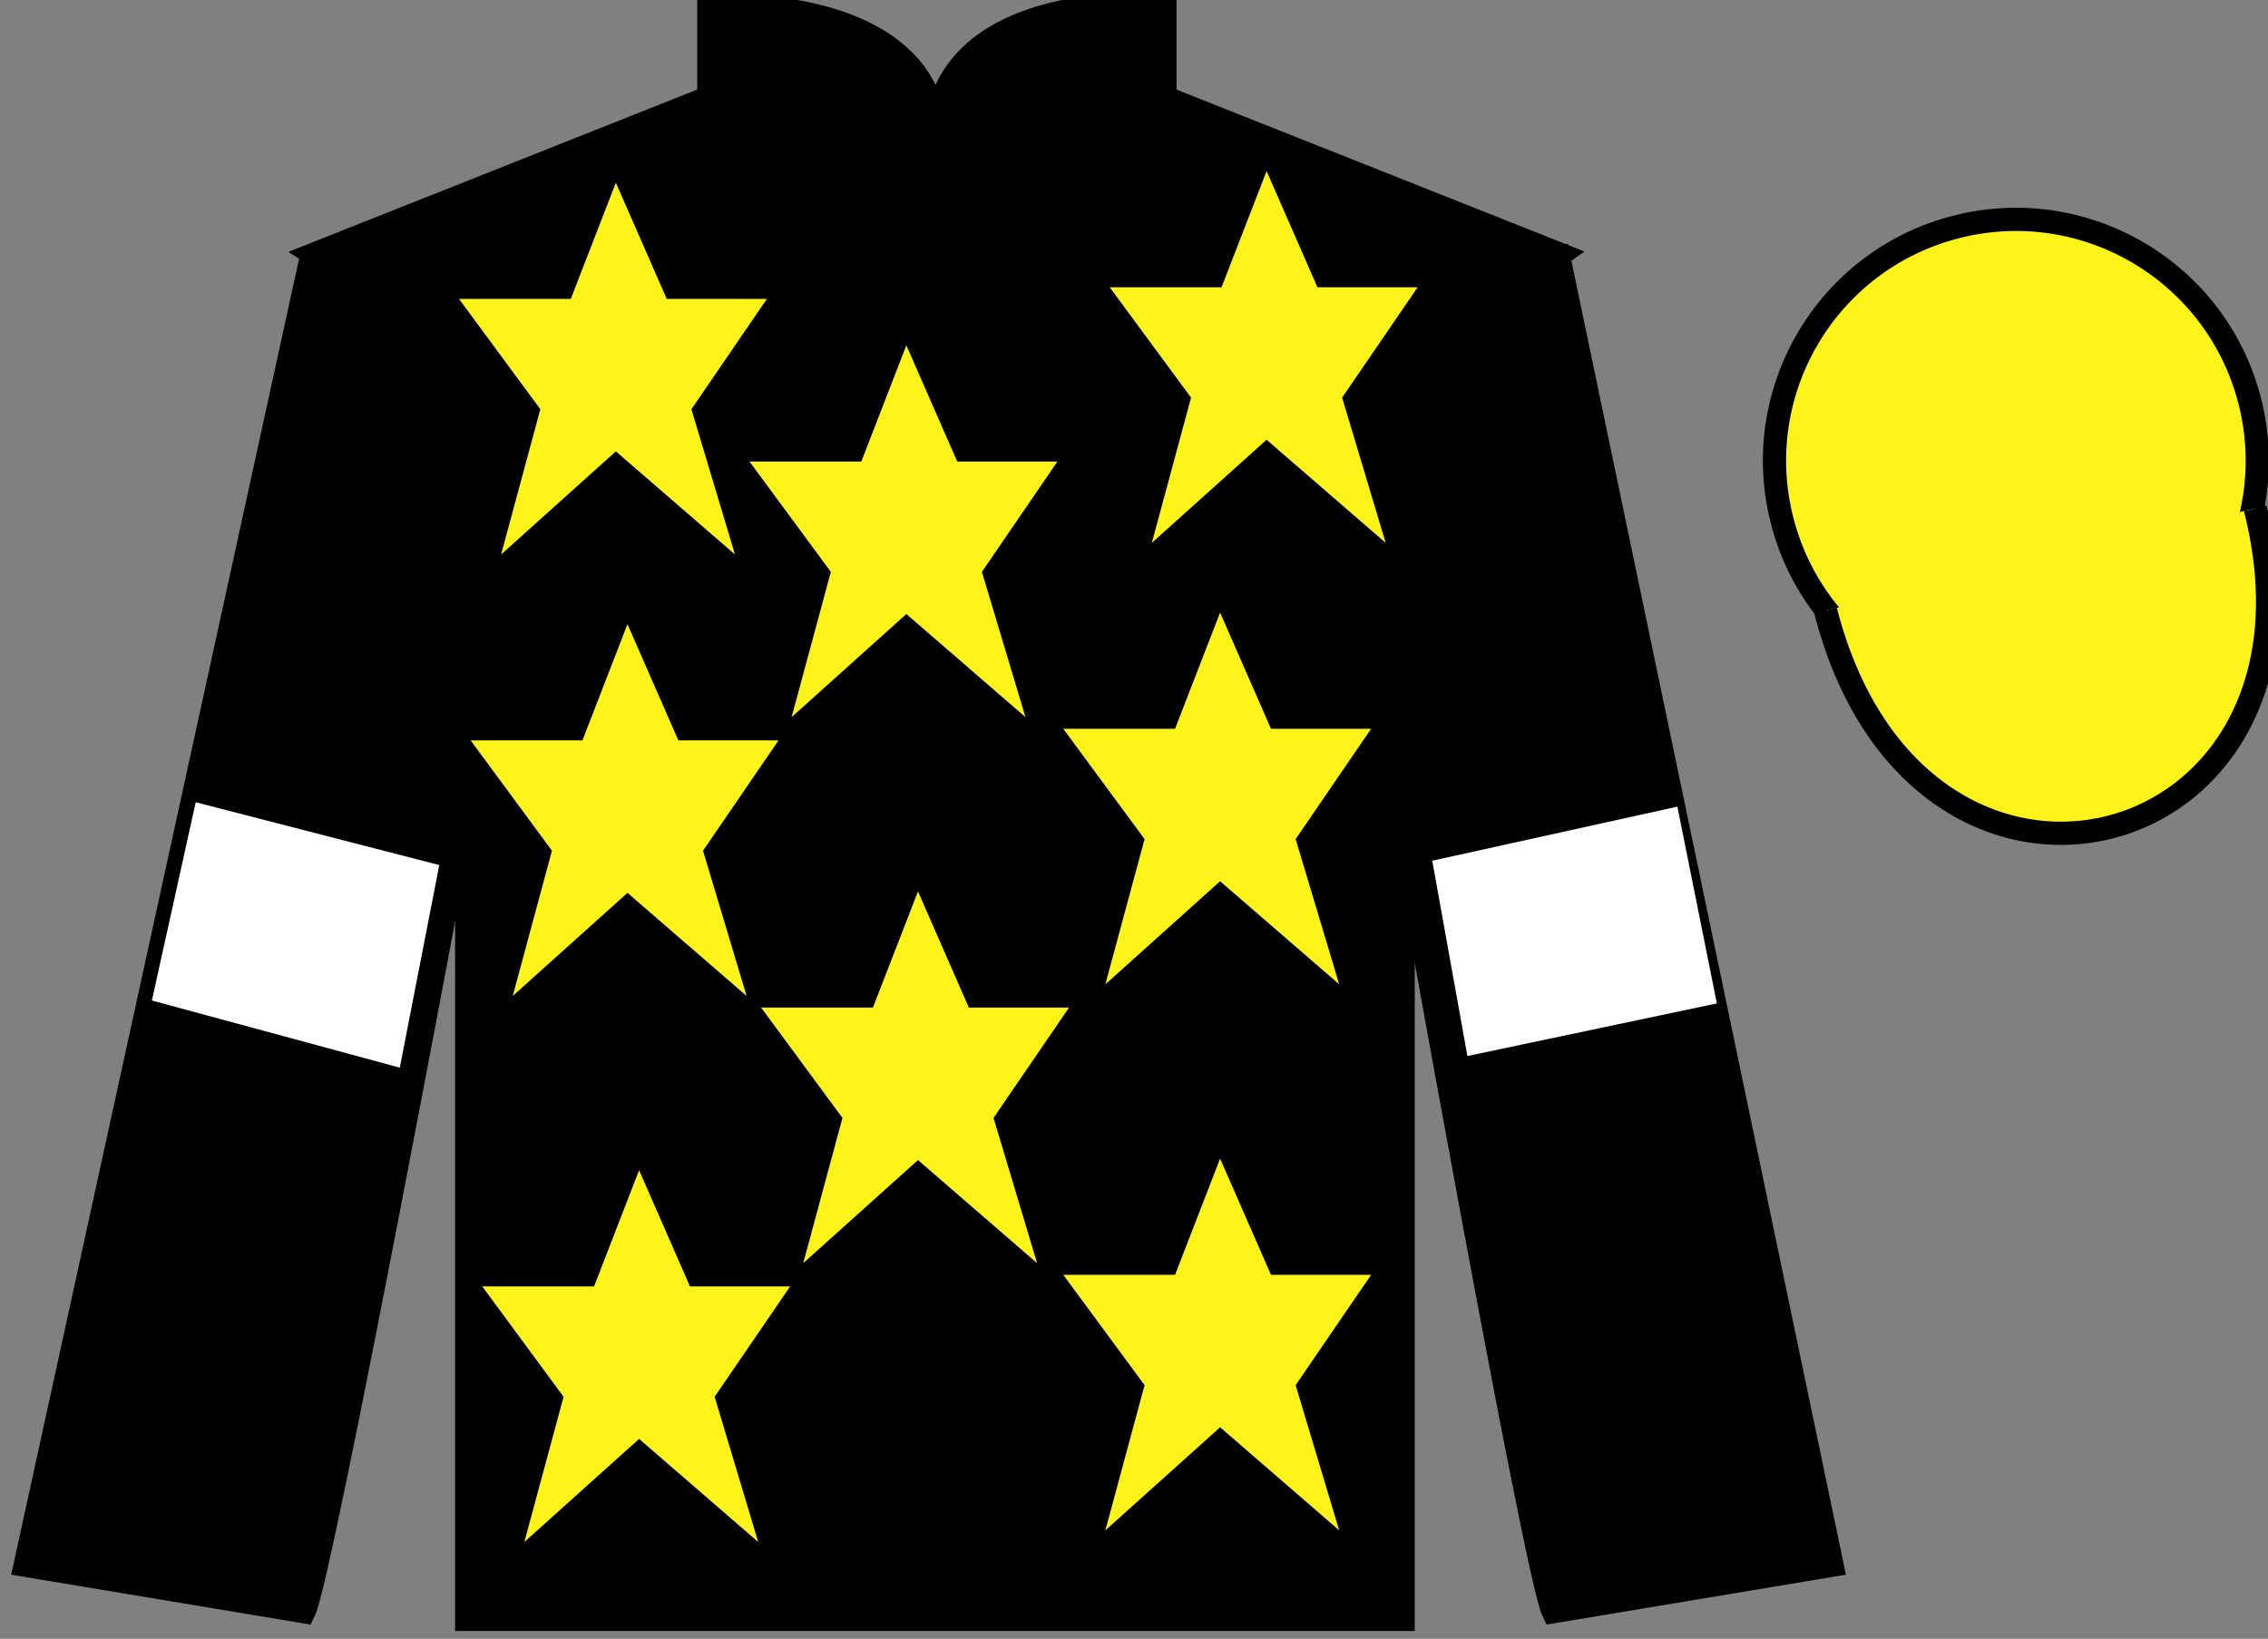
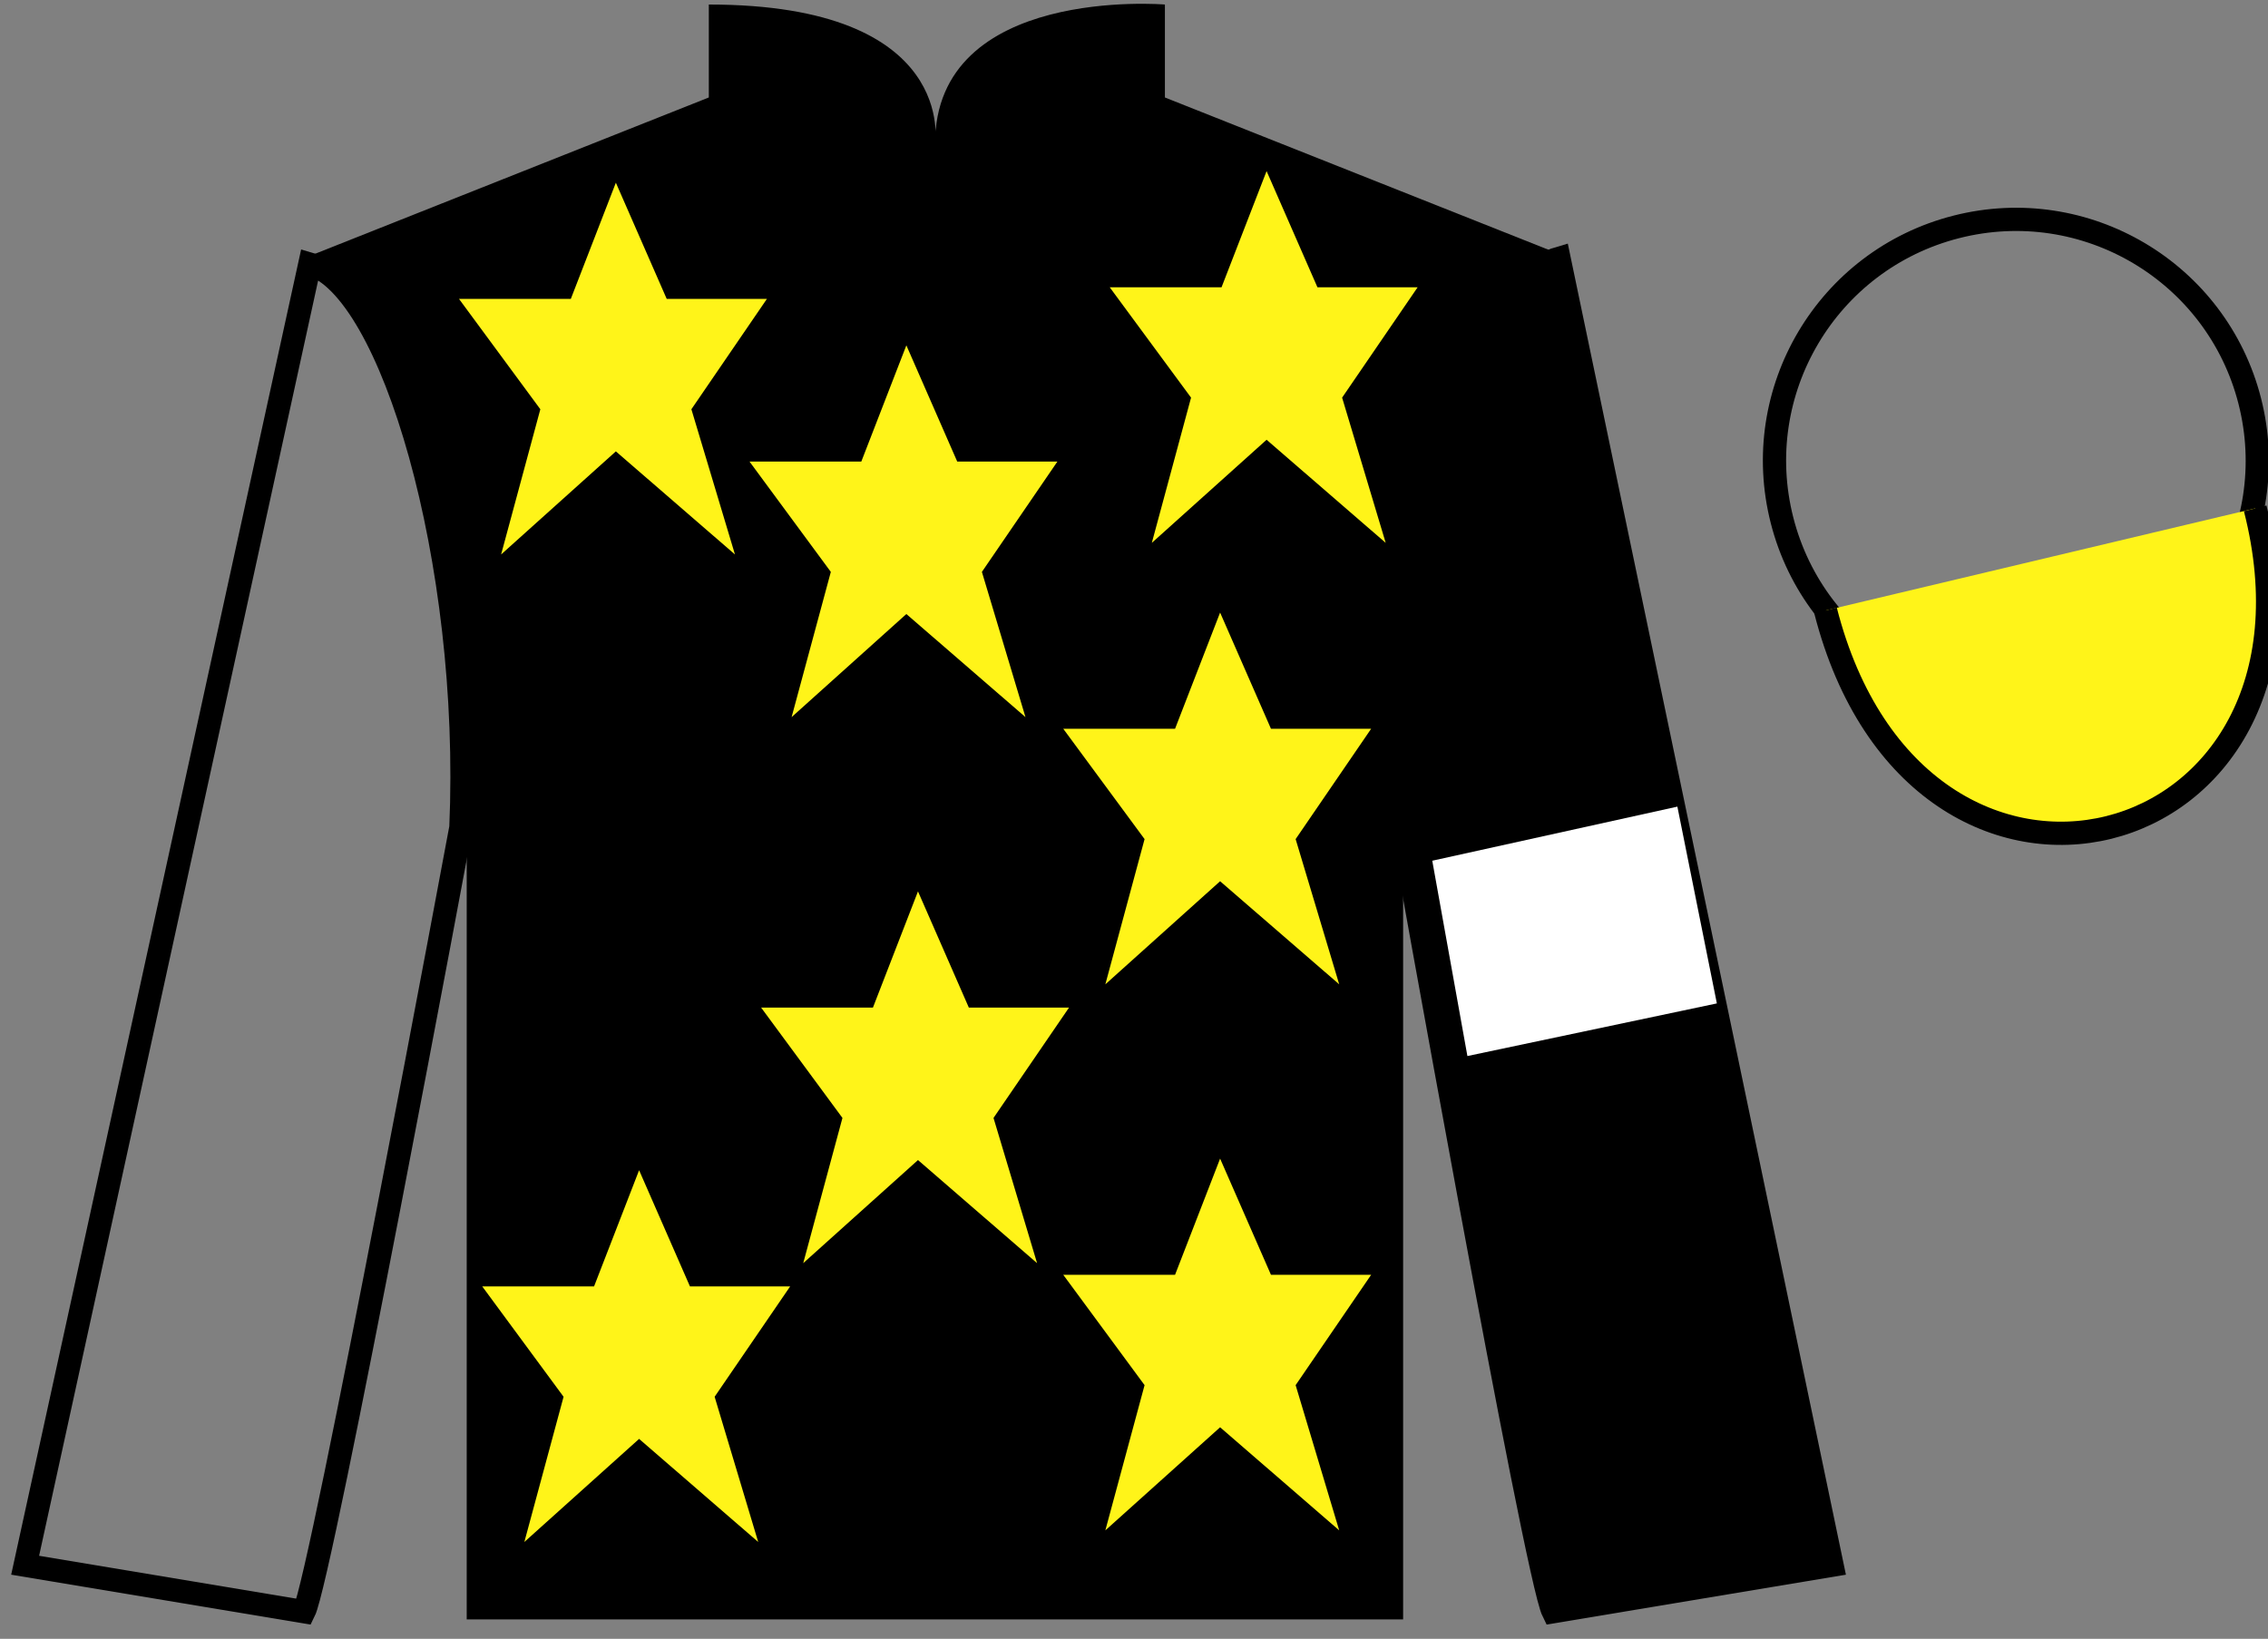
<svg xmlns="http://www.w3.org/2000/svg" width="97.59pt" height="70.53pt" viewBox="0 0 97.59 70.53" version="1.1">
  <rect x="0" y="0" width="97.59" height="70.53" fill="#808080" stroke="none" />
  <g id="surface0">
    <path style=" stroke:none;fill-rule:nonzero;fill:rgb(0%,0%,0%);fill-opacity:1;" d="M 13.5 10.945 C 13.5 10.945 18.582 14.195 20.082 29.531 C 20.082 29.531 20.082 44.531 20.082 69.695 L 60.375 69.695 L 60.375 29.363 C 60.375 29.363 62.168 14.363 67.125 10.945 L 50.125 4.195 L 50.125 0.195 C 50.125 0.195 40.234 -0.637 40.234 6.195 C 40.234 6.195 41.25 0.195 30.5 0.195 L 30.5 4.195 L 13.5 10.945 " />
-     <path style="fill:none;stroke-width:10;stroke-linecap:butt;stroke-linejoin:miter;stroke:rgb(0%,0%,0%);stroke-opacity:1;stroke-miterlimit:4;" d="M 135 595.847 C 135 595.847 185.82 563.347 200.82 409.988 C 200.82 409.988 200.82 259.988 200.82 8.347 L 603.75 8.347 L 603.75 411.667 C 603.75 411.667 621.68 561.667 671.25 595.847 L 501.25 663.347 L 501.25 703.347 C 501.25 703.347 402.344 711.667 402.344 643.347 C 402.344 643.347 412.5 703.347 305 703.347 L 305 663.347 L 135 595.847 Z M 135 595.847 " transform="matrix(0.1,0,0,-0.1,0,70.53)" />
-     <path style=" stroke:none;fill-rule:nonzero;fill:rgb(0%,0%,0%);fill-opacity:1;" d="M 13.082 69.363 C 13.832 67.863 19.832 35.613 19.832 35.613 C 20.332 24.113 16.832 12.363 13.332 11.363 L 1.082 67.363 L 13.082 69.363 " />
    <path style="fill:none;stroke-width:10;stroke-linecap:butt;stroke-linejoin:miter;stroke:rgb(0%,0%,0%);stroke-opacity:1;stroke-miterlimit:4;" d="M 130.82 11.667 C 138.32 26.667 198.32 349.167 198.32 349.167 C 203.32 464.167 168.32 581.667 133.32 591.667 L 10.82 31.667 L 130.82 11.667 Z M 130.82 11.667 " transform="matrix(0.1,0,0,-0.1,0,70.53)" />
    <path style=" stroke:none;fill-rule:nonzero;fill:rgb(0%,0%,0%);fill-opacity:1;" d="M 78.832 67.363 L 67.082 11.113 C 63.582 12.113 59.832 24.113 60.332 35.613 C 60.332 35.613 66.082 67.863 66.832 69.363 L 78.832 67.363 " />
    <path style="fill:none;stroke-width:10;stroke-linecap:butt;stroke-linejoin:miter;stroke:rgb(0%,0%,0%);stroke-opacity:1;stroke-miterlimit:4;" d="M 788.32 31.667 L 670.82 594.167 C 635.82 584.167 598.32 464.167 603.32 349.167 C 603.32 349.167 660.82 26.667 668.32 11.667 L 788.32 31.667 Z M 788.32 31.667 " transform="matrix(0.1,0,0,-0.1,0,70.53)" />
-     <path style=" stroke:none;fill-rule:nonzero;fill:rgb(100%,95.41%,10.001%);fill-opacity:1;" d="M 89.309 29.891 C 94.867 28.473 98.223 22.816 96.805 17.258 C 95.387 11.703 89.734 8.348 84.176 9.766 C 78.617 11.184 75.262 16.836 76.68 22.395 C 78.098 27.953 83.754 31.309 89.309 29.891 " />
    <path style="fill:none;stroke-width:10;stroke-linecap:butt;stroke-linejoin:miter;stroke:rgb(0%,0%,0%);stroke-opacity:1;stroke-miterlimit:4;" d="M 893.086 406.394 C 948.672 420.573 982.227 477.136 968.047 532.722 C 953.867 588.269 897.344 621.823 841.758 607.644 C 786.172 593.464 752.617 536.941 766.797 481.355 C 780.977 425.769 837.539 392.214 893.086 406.394 Z M 893.086 406.394 " transform="matrix(0.1,0,0,-0.1,0,70.53)" />
    <path style="fill-rule:nonzero;fill:rgb(100%,95.41%,10.001%);fill-opacity:1;stroke-width:10;stroke-linecap:butt;stroke-linejoin:miter;stroke:rgb(0%,0%,0%);stroke-opacity:1;stroke-miterlimit:4;" d="M 785.508 442.566 C 825.234 286.941 1009.18 334.519 970.391 486.511 " transform="matrix(0.1,0,0,-0.1,0,70.53)" />
    <path style=" stroke:none;fill-rule:nonzero;fill:rgb(100%,95.41%,10.001%);fill-opacity:1;" d="M 39.5 38.363 L 37.562 43.363 L 32.75 43.363 L 36.25 48.113 L 34.562 54.363 L 39.5 49.926 L 44.625 54.363 L 42.75 48.113 L 46 43.363 L 41.688 43.363 L 39.5 38.363 " />
    <path style=" stroke:none;fill-rule:nonzero;fill:rgb(100%,95.41%,10.001%);fill-opacity:1;" d="M 52.5 26.363 L 50.562 31.363 L 45.75 31.363 L 49.25 36.113 L 47.562 42.363 L 52.5 37.926 L 57.625 42.363 L 55.75 36.113 L 59 31.363 L 54.688 31.363 L 52.5 26.363 " />
    <path style=" stroke:none;fill-rule:nonzero;fill:rgb(100%,95.41%,10.001%);fill-opacity:1;" d="M 39 14.863 L 37.062 19.863 L 32.25 19.863 L 35.75 24.613 L 34.062 30.863 L 39 26.426 L 44.125 30.863 L 42.25 24.613 L 45.5 19.863 L 41.188 19.863 L 39 14.863 " />
    <path style=" stroke:none;fill-rule:nonzero;fill:rgb(100%,95.41%,10.001%);fill-opacity:1;" d="M 52.5 49.863 L 50.562 54.863 L 45.75 54.863 L 49.25 59.613 L 47.562 65.863 L 52.5 61.426 L 57.625 65.863 L 55.75 59.613 L 59 54.863 L 54.688 54.863 L 52.5 49.863 " />
    <path style=" stroke:none;fill-rule:nonzero;fill:rgb(100%,95.41%,10.001%);fill-opacity:1;" d="M 27.5 50.363 L 25.562 55.363 L 20.75 55.363 L 24.25 60.113 L 22.562 66.363 L 27.5 61.926 L 32.625 66.363 L 30.75 60.113 L 34 55.363 L 29.688 55.363 L 27.5 50.363 " />
-     <path style=" stroke:none;fill-rule:nonzero;fill:rgb(100%,95.41%,10.001%);fill-opacity:1;" d="M 27 26.863 L 25.062 31.863 L 20.25 31.863 L 23.75 36.613 L 22.062 42.863 L 27 38.426 L 32.125 42.863 L 30.25 36.613 L 33.5 31.863 L 29.188 31.863 L 27 26.863 " />
    <path style=" stroke:none;fill-rule:nonzero;fill:rgb(100%,95.41%,10.001%);fill-opacity:1;" d="M 26.5 7.863 L 24.562 12.863 L 19.75 12.863 L 23.25 17.613 L 21.562 23.863 L 26.5 19.426 L 31.625 23.863 L 29.75 17.613 L 33 12.863 L 28.688 12.863 L 26.5 7.863 " />
    <path style=" stroke:none;fill-rule:nonzero;fill:rgb(100%,95.41%,10.001%);fill-opacity:1;" d="M 54.5 7.363 L 52.562 12.363 L 47.75 12.363 L 51.25 17.113 L 49.562 23.363 L 54.5 18.926 L 59.625 23.363 L 57.75 17.113 L 61 12.363 L 56.688 12.363 L 54.5 7.363 " />
-     <path style=" stroke:none;fill-rule:nonzero;fill:rgb(100%,100%,100%);fill-opacity:1;" d="M 17.203 45.949 L 18.902 37.23 L 8.422 34.527 L 6.535 43.059 L 17.203 45.949 " />
    <path style=" stroke:none;fill-rule:nonzero;fill:rgb(100%,100%,100%);fill-opacity:1;" d="M 63.141 45.449 L 61.629 37.043 L 72.176 34.715 L 73.875 43.184 L 63.141 45.449 " />
  </g>
</svg>